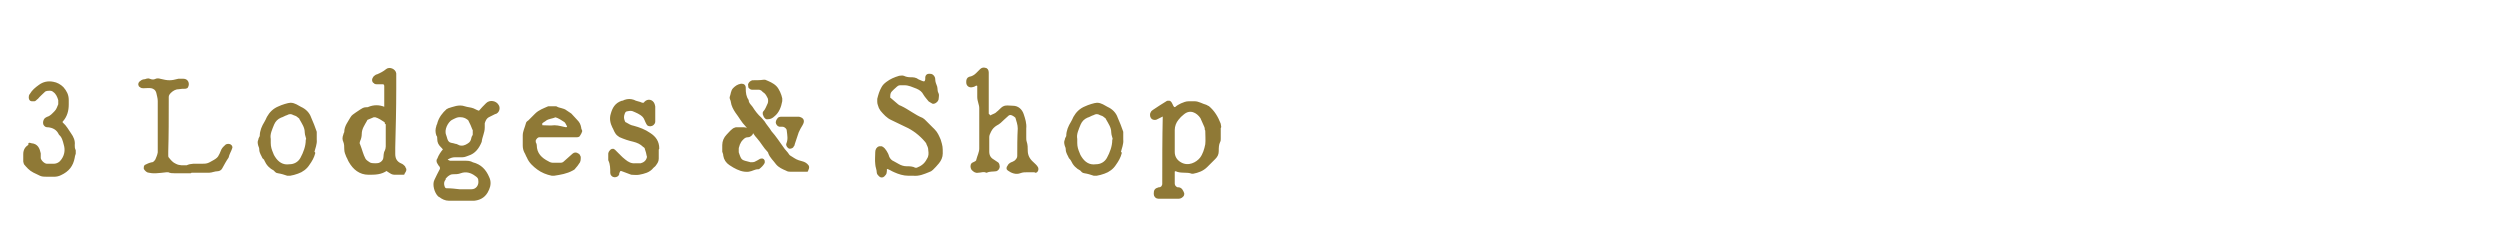
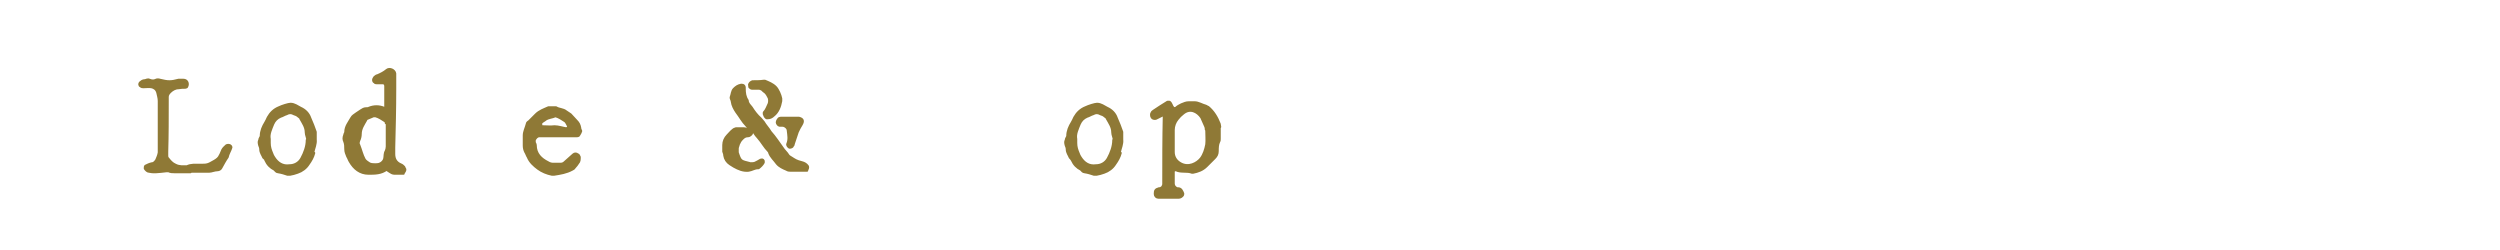
<svg xmlns="http://www.w3.org/2000/svg" version="1.1" viewBox="0 0 500 50">
  <defs>
    <style>
      .cls-1 {
        fill: #8f7936;
        stroke: #8f7936;
        stroke-linecap: round;
        stroke-linejoin: round;
        stroke-width: .5px;
      }
    </style>
  </defs>
  <g>
    <g id="_レイヤー_1" data-name="レイヤー_1">
      <g>
-         <path class="cls-1" d="M5.9,28.8c.1,0,.3.1.4.1,1.1.1,1.4.9,1.6,1.8,0,.3,0,.6,0,.9,0,.5.8,1.4,1.5,1.4.4,0,.9,0,1.3,0,.8,0,1.4-.4,1.8-1,.7-1,.8-2.1.5-3.1-.2-.8-.4-1.6-1-2.1-.5-1.1-1.4-1.5-2.4-1.6,0,0-.1,0-.2,0-.2,0-.4-.2-.5-.4-.1-.3,0-.6.1-.8.1-.2.3-.3.5-.4.7-.2,1.1-.7,1.6-1.2.4-.4.6-1,.8-1.5,0-.3,0-.6,0-.9-.2-.7-.5-1.4-1.1-1.8-.2-.2-.5-.3-.8-.3-.4,0-.9,0-1.2.3-.5.5-1,.9-1.4,1.4-.2.1-.3.3-.5.4-.2,0-.4,0-.6,0-.2,0-.3-.3-.3-.5,0-.2,0-.4.2-.6.4-.7,1-1.2,1.7-1.7.8-.6,1.7-.8,2.7-.6.7.1,1.4.5,1.9,1,.6.7,1,1.4,1,2.4,0,.3,0,.6,0,.9,0,1.2-.3,2.3-1.1,3.2-.2.2-.2.4,0,.6.7.6,1.1,1.4,1.6,2.1.5.7.8,1.4.7,2.2,0,.4,0,.7.2,1.1,0,.2,0,.4,0,.6-.1.3-.2.6-.2.8-.3,1.6-1.1,2.6-2.6,3.3-.4.2-.8.3-1.3.3-.2,0-.4,0-.7,0-2.2,0-1.5,0-3.3-.8-.8-.4-1.3-1-1.8-1.6,0-.1-.1-.3-.1-.4,0-.5,0-1,0-1.5,0-.8.4-1.4,1.1-1.7Z" />
        <path class="cls-1" d="M38.1,34.4c-1.1,0-2.1,0-3.2,0-.4,0-.8,0-1.2-.2-.1,0-.3,0-.4,0-1.7.2-2.7.3-3.5.1-.3,0-.6-.3-.8-.6,0-.2,0-.4.1-.5.4-.2.8-.4,1.3-.5.4,0,.7-.4.9-.7.2-.5.4-.9.5-1.5,0-3.4,0-6.9,0-10.3,0-.6-.2-1.2-.3-1.7-.2-.7-.7-1-1.2-1.1-.5-.1-1.1,0-1.6,0-.2,0-.4,0-.6-.2-.1,0-.2-.2-.2-.3,0-.2.1-.4.3-.5.2-.2.5-.3.7-.3.3,0,.6-.3,1-.1.5.2.9.2,1.3,0,.2-.1.5-.1.8,0,1.6.4,2.2.4,3.7,0,.3,0,.7,0,1,0,.7,0,1,.7.7,1.3,0,.1-.2.2-.3.2-.5,0-.9,0-1.4.1-.7,0-1.3.4-1.7.8-.3.3-.5.6-.5,1,0,.3,0,.5,0,.8,0,3.4,0,6.8-.1,10.1,0,.3,0,.5,0,.8,0,.2,0,.4.2.6.4.5.8,1,1.5,1.3.8.4,1.5.3,2.3.3.8-.4,1.7-.3,2.5-.3,1.6,0,1.6,0,3-.8.5-.3.9-.6,1.1-1.1.2-.3.3-.7.5-1.1.2-.4.5-.6.8-.9.2-.1.5-.1.7,0,.2.1.3.4.2.5-.2.6-.6,1.2-.7,1.8-.5.7-.9,1.5-1.3,2.2-.1.2-.4.4-.7.4-.6,0-1.2.3-1.7.3-.5,0-1.1,0-1.6,0-.7,0-1.5,0-2.2,0,0,0,0,0,0,0Z" />
        <path class="cls-1" d="M62.8,30.6c-.2.8-.6,1.5-1.1,2.2-.5.8-1.3,1.4-2.2,1.7-.5.2-1,.3-1.5.4-.1,0-.3,0-.5,0-.6-.2-1.2-.4-1.9-.5-.3,0-.5-.3-.7-.5-.8-.4-1.4-1-1.8-1.9,0-.2-.3-.4-.4-.5-.2-.5-.6-1-.6-1.6,0-.3-.1-.6-.2-.8-.1-.4-.2-.7,0-1.1,0-.3.3-.6.3-.8,0-1,.4-1.9.9-2.7.2-.3.3-.6.5-1,.5-.9,1.2-1.6,2.2-2,.6-.3,1.9-.7,2.3-.7.8,0,1.4.5,2,.8.9.4,1.6,1.1,1.9,2,.4.9.8,1.9,1.1,2.8,0,.2,0,.4,0,.6,0,.3,0,.6,0,.9.1.9-.3,1.7-.5,2.6ZM61.5,28c0-.5-.3-1-.3-1.5,0-1.1-.6-1.9-1.1-2.8,0-.2-.3-.3-.5-.5-.2-.2-.5-.3-.8-.4-.5-.3-1-.3-1.5,0-.4.1-.8.4-1.2.5-.7.3-1.2.8-1.5,1.5-.4,1-.9,2-.7,3,0,.4,0,.6,0,.8,0,.8.2,1.4.5,2.1.1.3.2.5.4.8.7,1.1,1.7,1.8,3.1,1.6,1,0,1.9-.5,2.4-1.4.6-1.1,1.1-2.4,1.1-3.7Z" />
        <path class="cls-1" d="M80.7,34.7c-.6,0-1.2,0-1.8,0-.4,0-.7-.2-1-.4-.2-.1-.4-.3-.6-.4-1.1.8-2.3.8-3.6.8-1.7,0-2.9-1-3.7-2.4-.2-.3-.3-.7-.5-1-.2-.5-.4-.9-.4-1.5,0-.5,0-1-.2-1.5-.2-.4-.2-.8,0-1.3,0-.2.2-.4.2-.6,0-1.1.7-1.9,1.2-2.8.2-.4.6-.6,1-.9.3-.2.6-.4.9-.6.3-.2.6-.4,1-.4.2,0,.5,0,.6-.1,1-.4,2-.4,3,0,.1,0,.3,0,.3-.2,0-1.4,0-2.8,0-4.2,0-.3-.2-.6-.5-.6-.4,0-.9,0-1.3,0-.1,0-.3,0-.4-.2-.2,0-.3-.4-.2-.6.1-.2.2-.4.4-.5,0,0,.2-.2.4-.2.7-.3,1.3-.6,1.9-1.1.5-.4,1.5,0,1.6.7,0,.2,0,.4,0,.7,0,.8,0,1.6,0,2.4,0,3.9-.1,7.8-.2,11.7,0,.4,0,.9,0,1.3,0,1,.4,1.7,1.3,2.1.3.1.5.3.7.5,0,0,.1.3.2.4.1.3-.2.8-.5.8ZM77.2,24.6c0-.1,0-.3-.2-.4-.6-.4-1.2-.8-1.9-1-.1,0-.3,0-.4,0-.4.2-.8.3-1.2.5-.1,0-.3.2-.3.3-.5.9-1.1,1.7-1.1,2.8,0,.4-.1.9-.3,1.3-.1.3-.2.6,0,.9.4,1,.6,2,1.1,2.9.2.3.5.5.8.7.4.3.8.3,1.5.3,0,0,.4,0,.7-.1.5-.2.9-.6,1-1.1.1-.5,0-1,.3-1.5.1-.2.2-.6.2-.9,0-1.5,0-3.1,0-4.6Z" />
-         <path class="cls-1" d="M98.9,22.6c-.4.2-.8.4-1.2.6-.6.3-.8.8-1,1.4,0,.3,0,.6,0,.9,0,1-.5,1.8-.6,2.8-.5,1.2-1.2,2.2-2.5,2.6-.3.1-.7.3-1.1.3-.5,0-1,0-1.5,0-.6,0-1.1.2-1.6.5,0,0-.1.1-.1.2,0,.1.1.3.2.3.2.1.4.2.6.2,1,0,1.9,0,2.9,0,.5,0,1,0,1.5.3,1.6.4,2.5,1.4,3.1,2.8.4.8.3,1.6,0,2.3-.1.2-.2.4-.3.6-.6,1-1.5,1.4-2.5,1.5-.5,0-1,0-1.5,0-1.2,0-2.4,0-3.5,0-.7,0-1.3-.3-1.8-.7,0,0-.1,0-.2-.1-.7-.7-1.1-2.2-.7-3,.3-.7.7-1.4,1.1-2.2.1-.2,0-.4,0-.6-.2-.2-.4-.5-.5-.7-.2-.3-.2-.6,0-.8.1-.3.3-.7.5-1,.2-.3.4-.6.7-.9-.2-.3-.4-.5-.6-.7-.4-.4-.6-.8-.6-1.4,0-.3,0-.6-.2-.8-.2-.6-.2-1.1,0-1.7,0-.2.2-.4.2-.6.3-1.1,1-2,1.8-2.7,0,0,.1,0,.2-.1,1-.3,2.1-.8,3.2-.4.6.2,1.2.2,1.7.4.5.2.9.5,1.3.5.5-.6,1-1.1,1.5-1.6.6-.6,1.7-.4,2.1.3.3.4.2,1.1-.3,1.4ZM88.9,35.8c-.4.5-.4,1.1-.2,1.6.1.3.3.5.6.5.9,0,1.7.1,2.6.2h0c.8,0,1.6,0,2.4,0,1.1,0,1.8-1,1.6-2.1,0-.5-.4-.8-.7-1-.9-.7-2-1-3.1-.6-.5.2-1,.2-1.5.2-.5,0-.8.2-1.2.5-.2.2-.4.4-.6.6ZM94.7,25.8c-.2-.6-.5-1.2-.8-1.8,0-.1-.2-.2-.3-.3-.4-.3-.9-.5-1.4-.5-.8-.1-1.4.3-2,.6-.8.5-1.7,2.1-1.2,3.3.2.5.2,1,.6,1.4.4.4.9.3,1.4.5.3,0,.5.2.8.3.7.2,1.3,0,1.9-.4.5-.3.7-.7.8-1.2,0-.3.3-.5.3-.8,0-.4,0-.8,0-1.1Z" />
        <path class="cls-1" d="M115.9,31.4c0,.5,0,.9-.3,1.2-.2.3-.4.6-.7.9-.1.2-.3.3-.5.4-1.1.6-2.3.8-3.6,1-.1,0-.3,0-.4,0-1-.2-2-.6-2.8-1.2s-1.6-1.3-2-2.3c-.2-.3-.3-.7-.5-1-.2-.4-.3-.8-.3-1.3,0-.7,0-1.3,0-2,0-.8.4-1.5.6-2.3,0-.2.2-.4.4-.5.5-.5.9-.9,1.4-1.4.7-.7,1.6-1,2.5-1.4.5,0,1,0,1.5,0,.6.4,1.4.3,2,.8.3.2.6.4.9.6.4.4.8.9,1.2,1.3.4.4.6.8.7,1.4,0,.2.1.4.2.6-.1.3-.2.5-.4.8,0,.1-.2.2-.4.2-.3,0-.6,0-.9,0-1.7,0-3.4,0-5.1,0-.5,0-1,0-1.5,0-.5,0-.8.4-1,.8,0,0,0,.3,0,.4,0,.2.2.4.2.6,0,1.8,1.1,2.8,2.5,3.5.3.2.7.3,1,.3.5,0,1,0,1.5,0,.3,0,.6-.1.8-.3.6-.5,1.2-1.1,1.8-1.6.2-.2.6-.2.8,0,.2,0,.3.3.4.5ZM108.3,25.2c0,0,.1.1.2.1.8,0,1.6.1,2.4,0,.8,0,1.6.3,2.3.4.3,0,.6-.3.4-.6-.2-.3-.3-.7-.6-.9-.6-.4-1.2-.8-1.9-1-.7.3-1.4.3-2,.7-.2.2-.5.3-.7.5-.1,0-.2.2-.2.4,0,.2,0,.3.1.4Z" />
-         <path class="cls-1" d="M131.5,29.7c0,.7,0,1.3,0,2,0,.5-.2.8-.5,1.2-.1.2-.3.3-.5.5-.7.9-1.7,1.1-2.7,1.3-.5.1-1,0-1.5,0-.5-.2-1.1-.4-1.6-.6-.7-.3-.8-.2-1.1.5,0,0,0,.1,0,.2-.1.3-.4.4-.7.4-.3,0-.6-.3-.6-.6,0-.9,0-1.8-.4-2.6,0-.4,0-.9,0-1.3,0-.1.1-.3.2-.4.2-.3.5-.4.7-.2.4.4.7.7,1.1,1.1.3.3.6.6,1,.9.6.5,1.3.9,2.2.8.4,0,.7,0,1.1,0,.7-.2,1.2-.6,1.4-1.3,0-.1.1-.3,0-.4-.1-.5-.2-1-.4-1.5,0-.2-.2-.4-.4-.5-.6-.6-1.3-.9-2.1-1.1-.9-.2-1.8-.5-2.7-.9-.3-.2-.6-.4-.8-.8-.2-.3-.3-.7-.5-1-.4-.8-.6-1.7-.3-2.6.3-1.1.8-2,2-2.4.2,0,.4-.1.6-.2.6-.2,1.1-.2,1.7,0,.5.3,1.1.3,1.7.6,0,0,.3,0,.4,0,.1,0,.2-.2.3-.3.5-.5,1.3-.4,1.6.4,0,.1.1.3.1.4,0,.6,0,1.2,0,1.2,0,1,0,1.4,0,1.8,0,.4-.4.7-.7.7-.2,0-.5,0-.6-.3-.3-.5-.4-1.1-.8-1.5-.6-.6-1.4-.9-2.1-1.2-.3-.1-.7-.1-1.1,0-.4,0-.7.3-.8.7-.2.5-.2,1,0,1.5s.2.4.4.5c.5.3,1,.6,1.6.7,1.1.3,2.2.7,3.2,1.4,1.1.7,1.7,1.6,1.7,2.9Z" />
        <path class="cls-1" d="M161.4,34.1c-.2,0-.3,0-.5,0-.9,0-1.8,0-2.7,0-.3,0-.6,0-.9-.2-.7-.3-1.4-.6-1.9-1.2-.5-.7-1.2-1.3-1.5-2.1,0-.1-.1-.3-.2-.4-.8-.8-1.3-1.8-2.1-2.7-.3-.3-.5-.6-.7-.9-.1-.2-.3-.3-.5-.4,0,.3,0,.5-.2.7-.2.2-.4.3-.6.3-.5,0-.8.2-1.1.5-.2.2-.4.4-.5.6-.1.2-.2.4-.3.6,0,.2-.2.5-.2.8,0,.3,0,.5,0,.8.6,1.8.6,1.7,2.6,2.2.3,0,.6,0,.9-.1.4-.2.8-.4,1.1-.6.3-.1.5-.1.6.2,0,0,0,.2,0,.3-.2.4-.6.8-1,1.1,0,0,0,0-.1,0-.7,0-1.2.4-1.9.5-1.1.1-2-.3-2.9-.8-.3-.2-.5-.3-.8-.5-.6-.4-1-1-1.1-1.7,0-.3-.1-.5-.2-.8,0,0,0-.2,0-.3,0-.3,0-.6,0-1,0-.7.3-1.4.8-1.9.4-.4.7-.8,1.1-1.1.2-.2.4-.2.6-.3.5,0,1,0,1.5,0,.2,0,.4,0,.6.2.2,0,.4.1.6.2-.2-.3-.3-.7-.6-1-.8-.8-1.3-1.8-2-2.7-.4-.6-.8-1.3-.9-2.1,0-.3-.3-.6-.2-.9.2-.5.2-1.2.6-1.6.4-.4.8-.7,1.4-.8,0,0,.1,0,.2,0,.3,0,.5.2.5.5,0,0,0,.1,0,.2,0,.9.1,1.7.6,2.4,0,.6.5,1,.8,1.4.5.8,1.1,1.6,1.8,2.2.2.2.4.5.6.7.4.7,1,1.3,1.4,2,.9,1,1.6,2.1,2.4,3.2.3.5.8.9,1.1,1.4.1.2.4.4.6.5.8.5,1,.7,2.2,1,.4.1.8.3,1.1.7.2.3,0,.8-.3.9ZM149.9,17.2c0-.1-.1-.3,0-.4.1-.2.3-.4.6-.5.7,0,1.5,0,2.2-.1.1,0,.2,0,.3,0,.7.3,1.5.6,2.1,1.2.3.3.5.7.7,1.1.2.4.3.8.4,1.2,0,0,0,.2,0,.3,0,0,0,.1,0,.2-.2,1.1-.6,2.2-1.5,2.9-.3.3-.7.5-1.1.5,0,0-.2,0-.3,0-.3-.2-.4-.5-.5-.8,0,0,0-.2,0-.3.5-.5.7-1.2,1-1.8.1-.4.1-.7,0-1.1-.2-.4-.4-.8-.7-1.1-.3-.2-.5-.4-.7-.6-.2-.1-.4-.2-.6-.2-.5,0-1,0-1.4,0-.2,0-.4-.2-.5-.3ZM150.3,26.3c0-.2-.1-.3-.3-.3,0,.1.1.3.3.3ZM157.8,23.6h0c.5,0,1,0,1.4,0,.2,0,.4,0,.6,0,.8.2.9.6.5,1.3-.3.5-.6,1-.8,1.5-.3.8-.5,1.6-.8,2.4,0,.2-.1.3-.2.4,0,.2-.4.3-.5.3-.3,0-.6-.5-.5-.7.4-.9.2-1.8.1-2.7,0-.5-.6-1-1.1-1-.2,0-.4,0-.6,0-.2,0-.5-.4-.5-.6,0-.3.2-.6.4-.8,0,0,.2-.1.3-.1.5,0,1.1,0,1.6,0Z" />
-         <path class="cls-1" d="M178,19.8c.5.4.9.8,1.4,1.2.2.2.4.3.7.4,1.5.7,2.8,1.8,4.3,2.4.2.1.4.3.6.5.6.6,1.2,1.2,1.8,1.8.5.5.8,1.2,1.1,1.9.4,1.3.4,1.4.4,2.7,0,.7-.3,1.3-.7,1.8-.4.5-.8.9-1.2,1.3-.2.2-.4.3-.7.4-1,.4-1.9.8-3,.7-.3,0-.7,0-1,0-1,0-1.9-.3-2.8-.7-.5-.2-1-.6-1.6-.7-.3.3-.1.6-.2.9,0,.3-.2.5-.4.7-.2.2-.5.2-.7,0-.2-.2-.4-.4-.4-.6,0-.6-.3-1.2-.3-1.7-.1-.8,0-1.6,0-2.4,0-.4.2-.8.6-.9.1,0,.3,0,.4,0,.4.2.6.5.8.8.2.3.4.7.5,1.1.2.5.6.9,1.1,1.1.3.2.6.3.9.5.5.3,1.1.5,1.7.5.6,0,1.2,0,1.7.3,0,0,.3,0,.4,0,1-.4,1.7-.9,2.2-1.9.4-.6.4-1.2.3-1.9,0-.5-.2-.9-.4-1.3,0-.2-.2-.3-.3-.5-1.1-1.3-2.5-2.4-4.1-3.1-.9-.4-1.8-.9-2.7-1.3-.9-.4-1.5-1.1-2.1-1.8-.1-.2-.2-.3-.3-.5-.1-.4-.3-.7-.3-1.1,0-.2,0-.4,0-.6.2-.8.4-1.5.8-2.2.2-.4.5-.7.9-1,.8-.6,1.5-.9,2.5-1.2.3,0,.5-.1.8,0,.4.2.9.3,1.4.3.5,0,1,0,1.5.4.2.1.5.2.7.3.7.3.9,0,1-.5,0-.1,0-.3,0-.4,0-.3.2-.5.5-.5.3,0,.5,0,.7.2.2.2.3.4.3.7,0,.5.2,1,.4,1.5.1.4,0,.9.3,1.4.1.2,0,.5,0,.8,0,.4-.2.6-.5.8-.2.1-.4.2-.6,0-.2-.1-.3-.2-.5-.3-.3-.4-.7-.8-1-1.3-.3-.6-.8-1-1.5-1.3-.8-.3-1.6-.7-2.5-.7-1.4,0-1.2-.1-2.3.9-.1.1-.3.3-.4.4-.3.3-.4.7-.4,1.1,0,.3,0,.5,0,.8Z" />
-         <path class="cls-1" d="M207.3,34.2c-.6,0-1.2,0-1.8,0-.5,0-1,0-1.5.2-.8.3-1.6,0-2.3-.5-.2-.1-.2-.4,0-.6.1-.3.4-.5.6-.6.3-.1.5-.2.8-.4.3-.3.6-.6.6-1.1,0-1.8,0-3.7.1-5.5,0-.8-.3-1.6-.5-2.3-.2-.2-.5-.4-.7-.5-.4-.2-.7-.2-1,0-.3.3-.7.6-1,.9-.4.4-.8.8-1.4,1.1-.5.3-.9.7-1.2,1.3-.2.4-.4.8-.4,1.2,0,1,0,1.9,0,2.9,0,.8.3,1.4,1,1.8.3.2.6.4.9.6.1.1.2.4.2.6,0,.3-.2.6-.5.7-.6.1-1.3,0-1.9.3-.6-.3-1.1,0-1.7,0-.5.1-.8-.2-1.1-.5-.2-.3-.2-.8,0-1,.2-.1.4-.2.6-.3.2-.1.4-.3.4-.5.2-.8.6-1.5.6-2.3,0-2.6,0-5.1,0-7.7,0-.1,0-.3,0-.4,0-.7-.4-1.4-.4-2.2,0-.7,0-1.5,0-2.2,0-.2-.3-.4-.5-.3-.1,0-.3.1-.4.2-.1,0-.3.1-.4.1-.5.1-.9-.2-.9-.7,0,0,0-.1,0-.2,0-.3.1-.6.4-.7.6-.1,1.1-.4,1.5-.8.3-.3.5-.5.8-.8.2-.2.5-.3.8-.2.3,0,.5.3.5.7,0,.3,0,.6,0,.9,0,1.1,0,2.2,0,3.3h0c0,1.2,0,2.5,0,3.7s0,.4.2.6c0,.2.4.4.5.3.3-.2.7-.3,1-.5.2-.1.3-.3.5-.4,1.2-1.2,1.1-1.1,2.9-1,.9,0,1.6.6,1.9,1.5.3.9.6,1.8.5,2.8,0,.6,0,1.2,0,1.8,0,.3,0,.6.1.9.2.6.2,1.1.2,1.7,0,1,.4,1.8,1.2,2.5.3.3.7.6.9,1,.1.2,0,.7-.3.7Z" />
        <path class="cls-1" d="M224.1,30.6c-.2.8-.6,1.5-1.1,2.2-.5.8-1.3,1.4-2.2,1.7-.5.2-1,.3-1.5.4-.1,0-.3,0-.5,0-.6-.2-1.2-.4-1.9-.5-.3,0-.5-.3-.7-.5-.8-.4-1.4-1-1.8-1.9-.1-.2-.3-.4-.4-.5-.2-.5-.6-1-.6-1.6,0-.3-.1-.6-.2-.8-.1-.4-.2-.7,0-1.1,0-.3.3-.6.3-.8,0-1,.4-1.9.9-2.7.2-.3.3-.6.5-1,.5-.9,1.2-1.6,2.2-2,.6-.3,1.9-.7,2.3-.7.8,0,1.4.5,2,.8.9.4,1.6,1.1,1.9,2,.4.9.8,1.9,1.1,2.8,0,.2,0,.4,0,.6,0,.3,0,.6,0,.9.1.9-.3,1.7-.5,2.6ZM222.8,28c0-.5-.3-1-.3-1.5,0-1.1-.6-1.9-1.1-2.8,0-.2-.3-.3-.5-.5-.2-.2-.5-.3-.8-.4-.5-.3-1-.3-1.5,0-.4.1-.8.4-1.2.5-.7.3-1.2.8-1.5,1.5-.4,1-.9,2-.7,3,0,.4,0,.6,0,.8,0,.8.2,1.4.5,2.1.1.3.2.5.4.8.7,1.1,1.7,1.8,3.1,1.6,1,0,1.9-.5,2.4-1.4.6-1.1,1.1-2.4,1.1-3.7Z" />
        <path class="cls-1" d="M243.9,25.5c0,.7,0,1.5,0,2.2,0,.2,0,.5-.1.6-.3.6-.3,1.3-.3,1.9,0,.6-.2,1-.6,1.4-.5.5-1,1-1.6,1.6-.8.8-1.7,1.1-2.7,1.3,0,0-.2,0-.2,0-1-.4-2.2,0-3.2-.5,0,0-.2,0-.2,0-.1,0-.3.2-.3.3,0,.8,0,1.6,0,2.4,0,.5.3.8.7,1,0,0,.1,0,.2,0,.6,0,.8.5,1,1,0,.1,0,.3-.1.4-.2.2-.4.4-.8.4-.7,0-1.3,0-2,0h0c-.7,0-1.3,0-2,0-.4,0-.7-.3-.7-.7,0-.7.1-.9.8-1.1.1,0,.3,0,.4-.1.3-.1.4-.4.5-.7,0-.1,0-.3,0-.4,0-4.4,0-8.8.1-13.2,0-.2-.2-.3-.4-.2-.4.2-.8.4-1.2.6-.2.1-.7,0-.8-.2-.2-.3-.2-.8,0-1,0-.1.2-.2.3-.3.9-.6,1.8-1.2,2.8-1.8,0,0,.3,0,.4,0,.4.3.4.8.7,1.1.1.2.4.2.6.1.3-.3.7-.5,1.1-.7.5-.2.9-.4,1.5-.4.4,0,.7,0,1.1,0,.8,0,1.5.5,2.3.7.1,0,.2.2.4.2,1.1.9,1.8,2.1,2.3,3.4,0,.2.1.4.1.6ZM241.2,25.9c0-.2,0-.4-.1-.6-.3-.6-.5-1.2-.8-1.8-.8-1.2-2.3-2-3.7-.8-.4.3-.8.7-1.1,1.1-.5.6-.8,1.4-.8,2.2,0,.7,0,1.3,0,2,0,.8,0,1.6,0,2.4,0,1,.5,1.8,1.4,2.3,1.6.9,3.3,0,4.1-1,.6-.8.9-1.8,1.1-2.8.1-.9,0-1.9,0-2.9Z" />
      </g>
    </g>
  </g>
</svg>